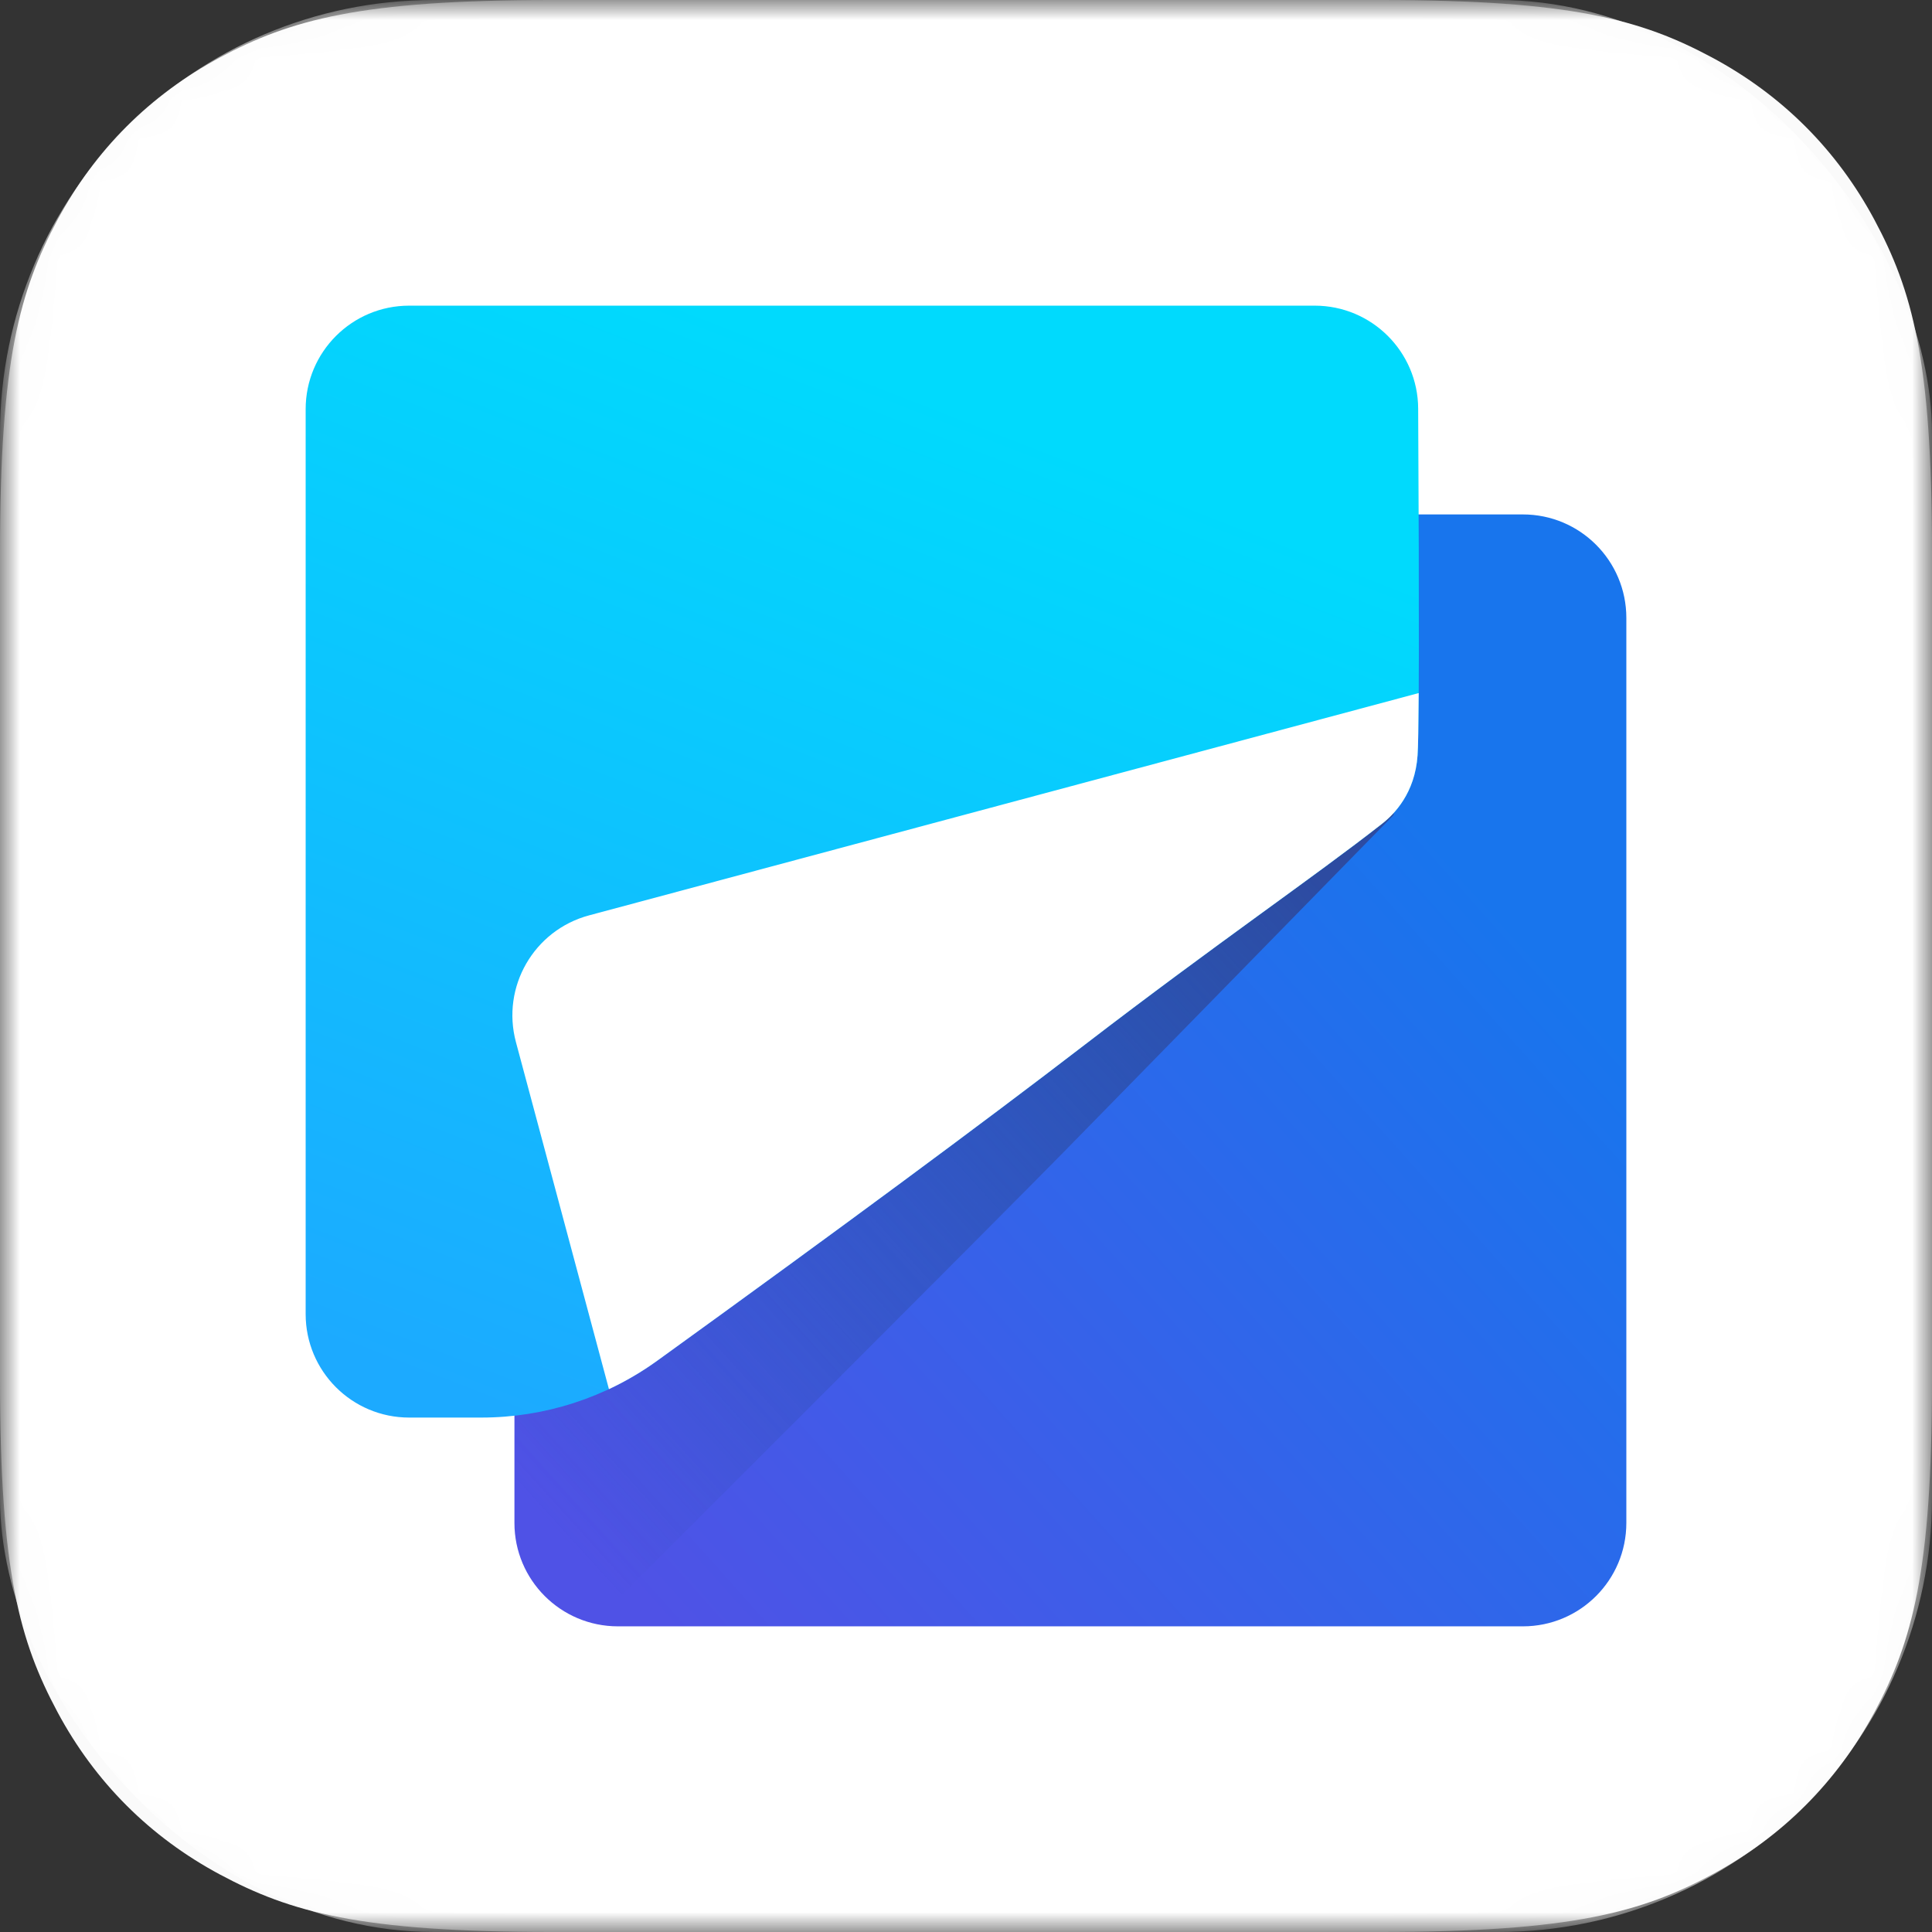
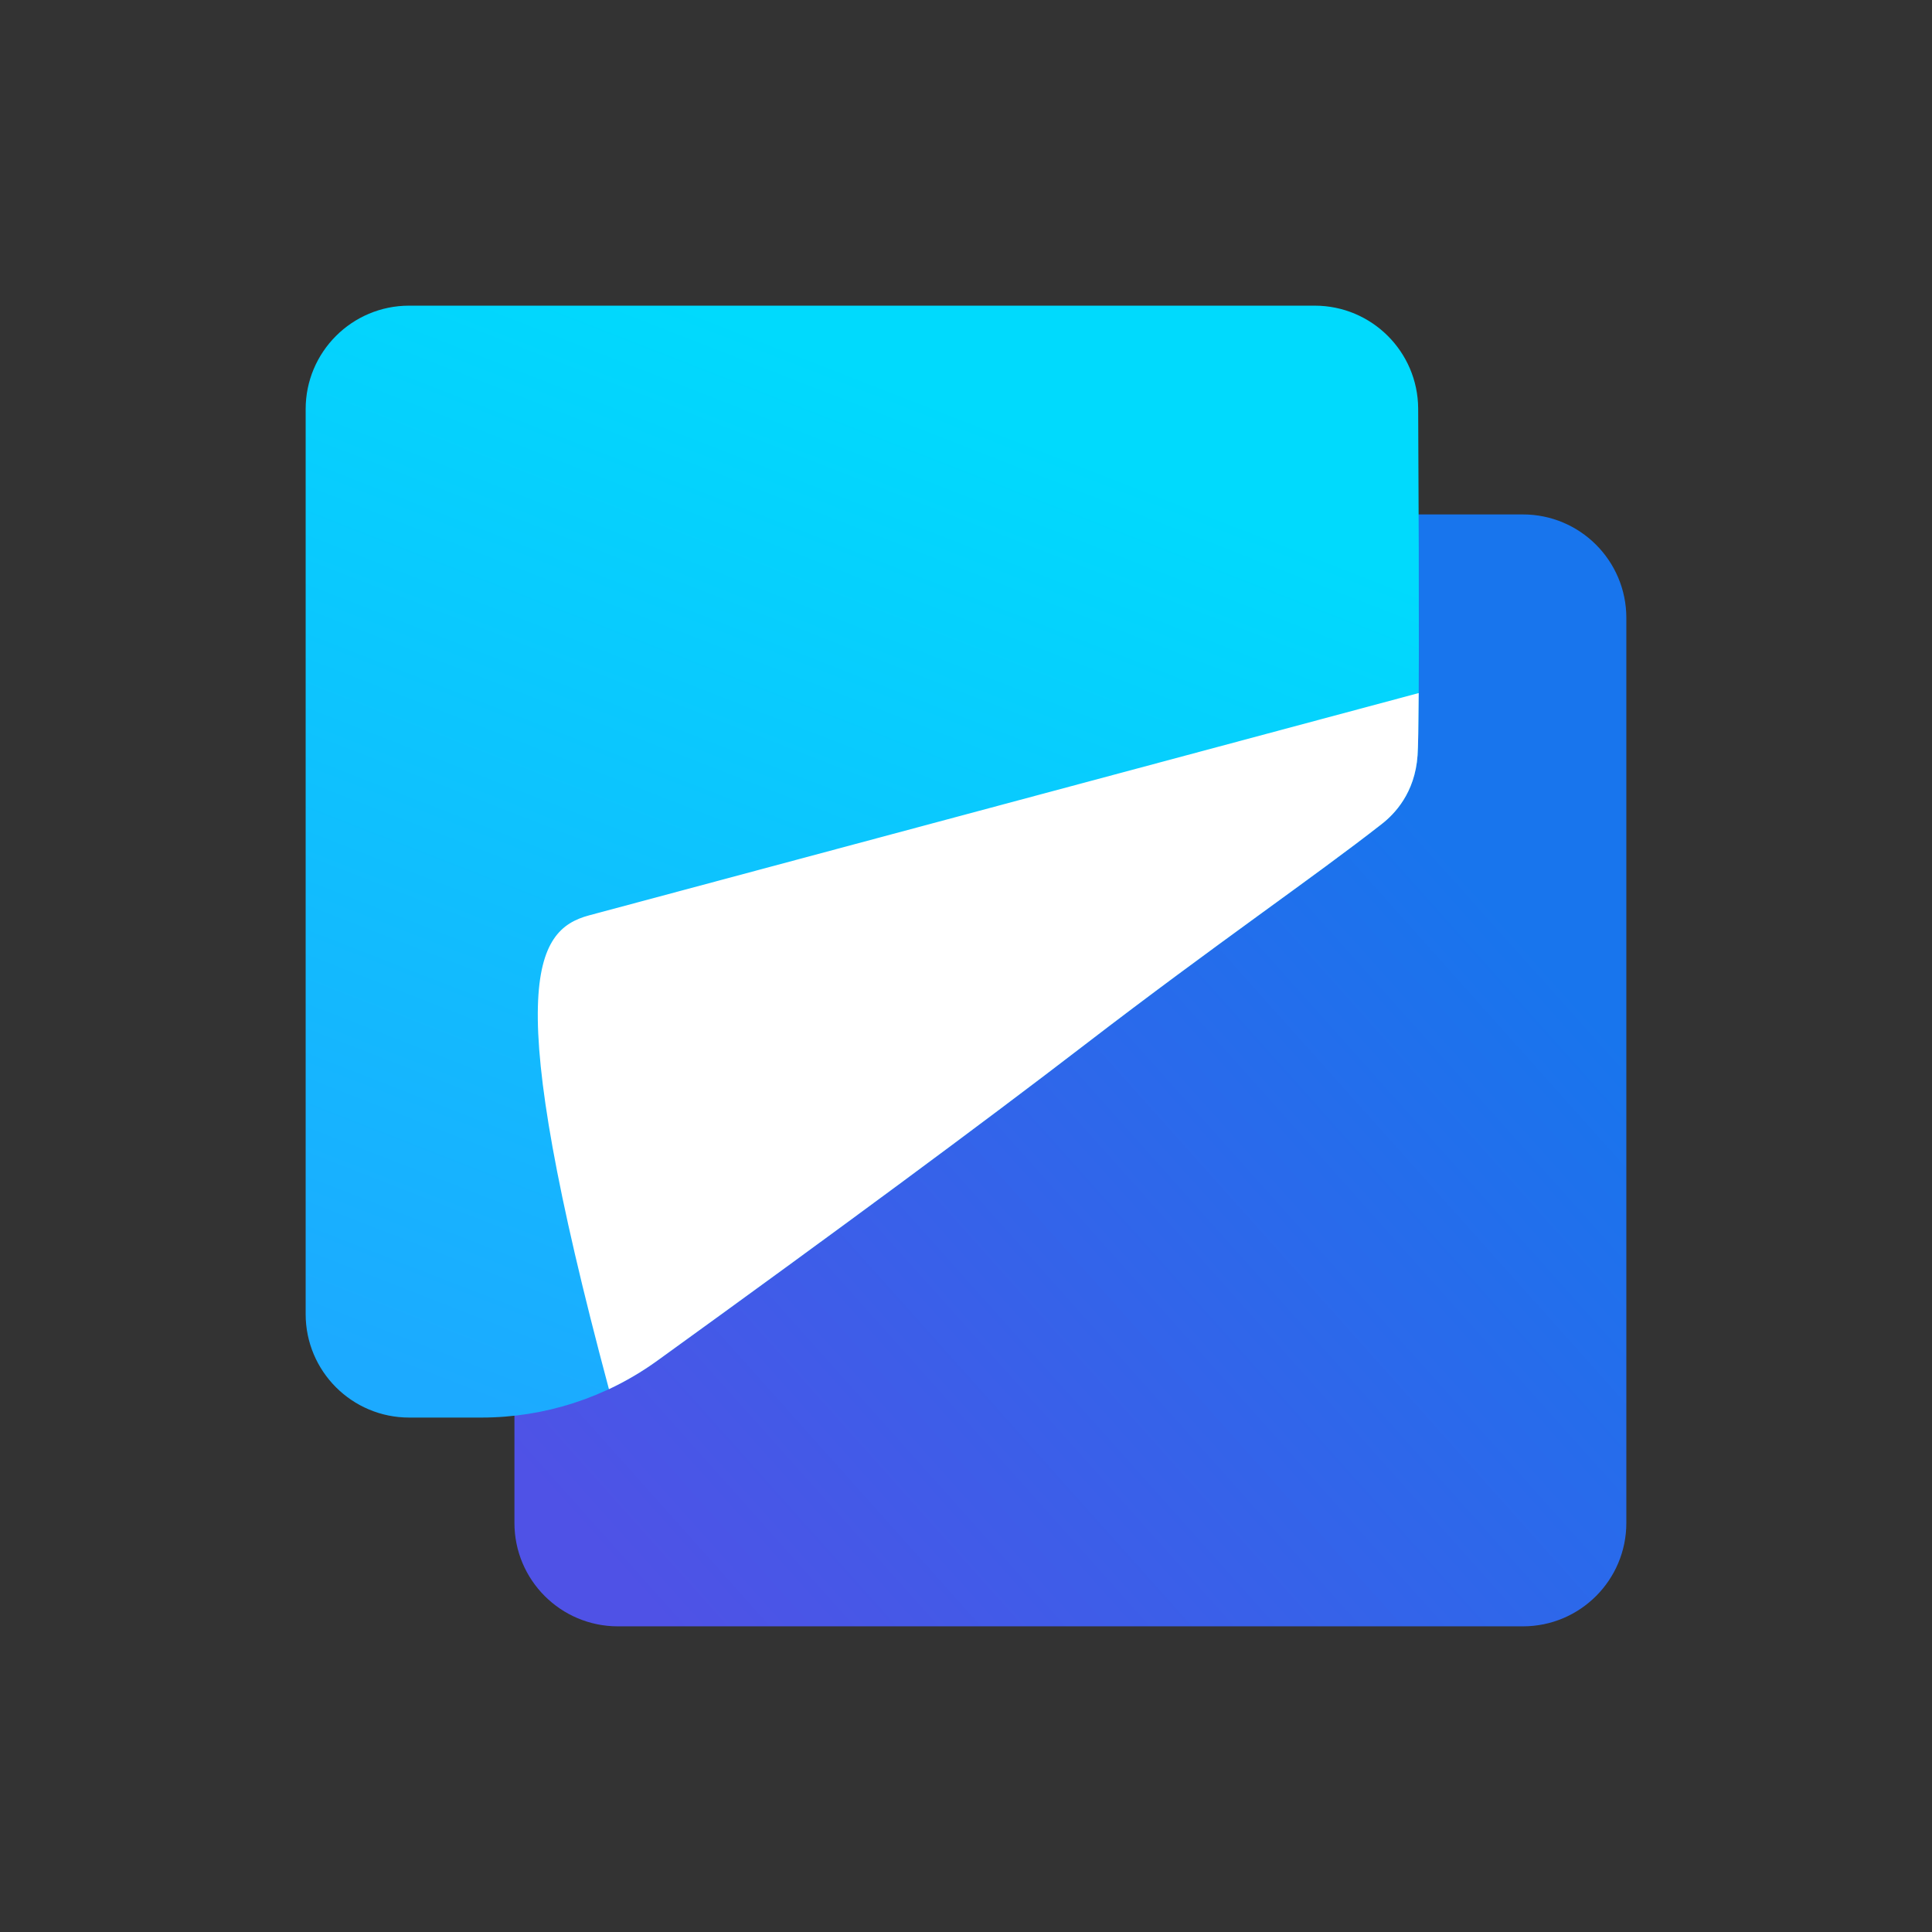
<svg xmlns="http://www.w3.org/2000/svg" xmlns:xlink="http://www.w3.org/1999/xlink" width="48px" height="48px" viewBox="0 0 48 48" version="1.1">
  <rect x="0" y="0" width="48" height="48" fill="#333333" stroke="none" />
  <title>768x1024</title>
  <defs>
-     <rect id="path-1" x="0" y="0" width="48" height="48" />
-     <path d="M13.701,-5.53527164e-16 L34.299,5.53527164e-16 C39.063,-3.21615223e-16 40.791,0.496 42.533,1.427 C44.274,2.359 45.641,3.726 46.573,5.467 C47.504,7.209 48,8.937 48,13.701 L48,34.299 C48,39.063 47.504,40.791 46.573,42.533 C45.641,44.274 44.274,45.641 42.533,46.573 C40.791,47.504 39.063,48 34.299,48 L13.701,48 C8.937,48 7.209,47.504 5.467,46.573 C3.726,45.641 2.359,44.274 1.427,42.533 C0.496,40.791 2.14410149e-16,39.063 -3.6901811e-16,34.299 L3.6901811e-16,13.701 C-2.14410149e-16,8.937 0.496,7.209 1.427,5.467 C2.359,3.726 3.726,2.359 5.467,1.427 C7.209,0.496 8.937,3.21615223e-16 13.701,-5.53527164e-16 Z" id="path-3" />
    <linearGradient x1="78.977%" y1="24.092%" x2="4.429%" y2="90.745%" id="linearGradient-5">
      <stop stop-color="#1875ED" offset="0%" />
      <stop stop-color="#4F52E6" offset="100%" />
    </linearGradient>
    <linearGradient x1="13.885%" y1="100%" x2="84.665%" y2="22.328%" id="linearGradient-6">
      <stop stop-color="#2D4BA1" stop-opacity="0" offset="0%" />
      <stop stop-color="#2D4BA1" offset="100%" />
    </linearGradient>
    <linearGradient x1="56.604%" y1="7.935%" x2="19.59%" y2="100.724%" id="linearGradient-7">
      <stop stop-color="#00DAFD" offset="0%" />
      <stop stop-color="#1CAAFF" offset="100%" />
    </linearGradient>
  </defs>
  <g id="页面-1" stroke="none" stroke-width="1" fill="none" fill-rule="evenodd">
    <g id="画板" transform="translate(-960, -413)">
      <g id="768x1024" transform="translate(960, 413)">
        <g id="例子">
          <mask id="mask-2" fill="white">
            <use xlink:href="#path-1" />
          </mask>
          <g id="Mask" />
          <g id="Rectangle" mask="url(#mask-2)">
            <mask id="mask-4" fill="white">
              <use xlink:href="#path-3" />
            </mask>
            <use id="Mask" fill="#FAFAFA" xlink:href="#path-3" />
-             <rect id="Rectangle-2" fill="#FFFFFF" mask="url(#mask-4)" x="0" y="0" width="48" height="48" rx="10.781" />
          </g>
        </g>
        <g id="编组" transform="translate(7.594, 7.594)">
          <path d="M7.758,5.187 C6.338,5.187 5.187,6.338 5.187,7.758 L5.187,7.758 L5.187,30.242 C5.187,31.662 6.338,32.812 7.758,32.812 L7.758,32.812 L30.242,32.812 C31.662,32.812 32.812,31.662 32.812,30.242 L32.812,30.242 L32.812,7.758 C32.812,6.338 31.662,5.187 30.242,5.187 L30.242,5.187 L7.758,5.187 Z" id="Fill-1" fill="url(#linearGradient-5)" />
-           <path d="M22.816,6.553 L5.21,9.027 L5.21,30.242 C5.21,31.445 6.036,32.455 7.153,32.735 L7.153,32.735 C7.526,32.362 7.89,31.999 8.245,31.643 L8.245,31.643 L8.622,31.267 C8.747,31.142 8.87,31.019 8.992,30.897 L8.992,30.897 L9.356,30.533 C9.536,30.353 9.714,30.175 9.889,30 L9.889,30 L11.075,28.814 C11.294,28.595 11.508,28.381 11.717,28.172 L11.717,28.172 L12.028,27.861 C15.721,24.166 17.991,21.887 18.838,21.024 L18.838,21.024 C20.684,19.143 23.321,16.443 27.025,12.659 L27.025,12.659 C27.07,12.613 26.867,12.179 26.845,12.118 L26.845,12.118 L25.57,8.166 C25.181,7.168 24.222,6.527 23.175,6.527 L23.175,6.527 C23.056,6.527 22.936,6.536 22.816,6.553" id="Fill-3" fill="url(#linearGradient-6)" />
          <path d="M2.571,0 C1.151,0 0,1.151 0,2.571 L0,25.055 C0,26.474 1.151,27.625 2.571,27.625 L4.367,27.625 C5.935,27.625 7.462,27.131 8.733,26.214 C13.251,22.95 16.795,20.331 19.366,18.355 C22.628,15.849 25.051,14.197 26.743,12.872 C27.044,12.636 27.561,12.114 27.625,11.172 C27.663,10.628 27.668,7.756 27.64,2.557 C27.633,1.143 26.484,0 25.069,0 L2.571,0 Z" id="Fill-5" fill="url(#linearGradient-7)" />
-           <path d="M27.625,11.172 C27.561,12.114 27.044,12.636 26.743,12.872 C25.052,14.197 22.628,15.849 19.366,18.355 C16.795,20.331 13.251,22.95 8.733,26.214 C8.354,26.487 7.953,26.723 7.535,26.919 L5.224,18.296 C4.857,16.925 5.67,15.516 7.041,15.148 L27.653,9.625 C27.648,10.456 27.639,10.972 27.625,11.172" id="Fill-7" fill="#FFFFFF" />
+           <path d="M27.625,11.172 C27.561,12.114 27.044,12.636 26.743,12.872 C25.052,14.197 22.628,15.849 19.366,18.355 C16.795,20.331 13.251,22.95 8.733,26.214 C8.354,26.487 7.953,26.723 7.535,26.919 C4.857,16.925 5.67,15.516 7.041,15.148 L27.653,9.625 C27.648,10.456 27.639,10.972 27.625,11.172" id="Fill-7" fill="#FFFFFF" />
        </g>
      </g>
    </g>
  </g>
</svg>